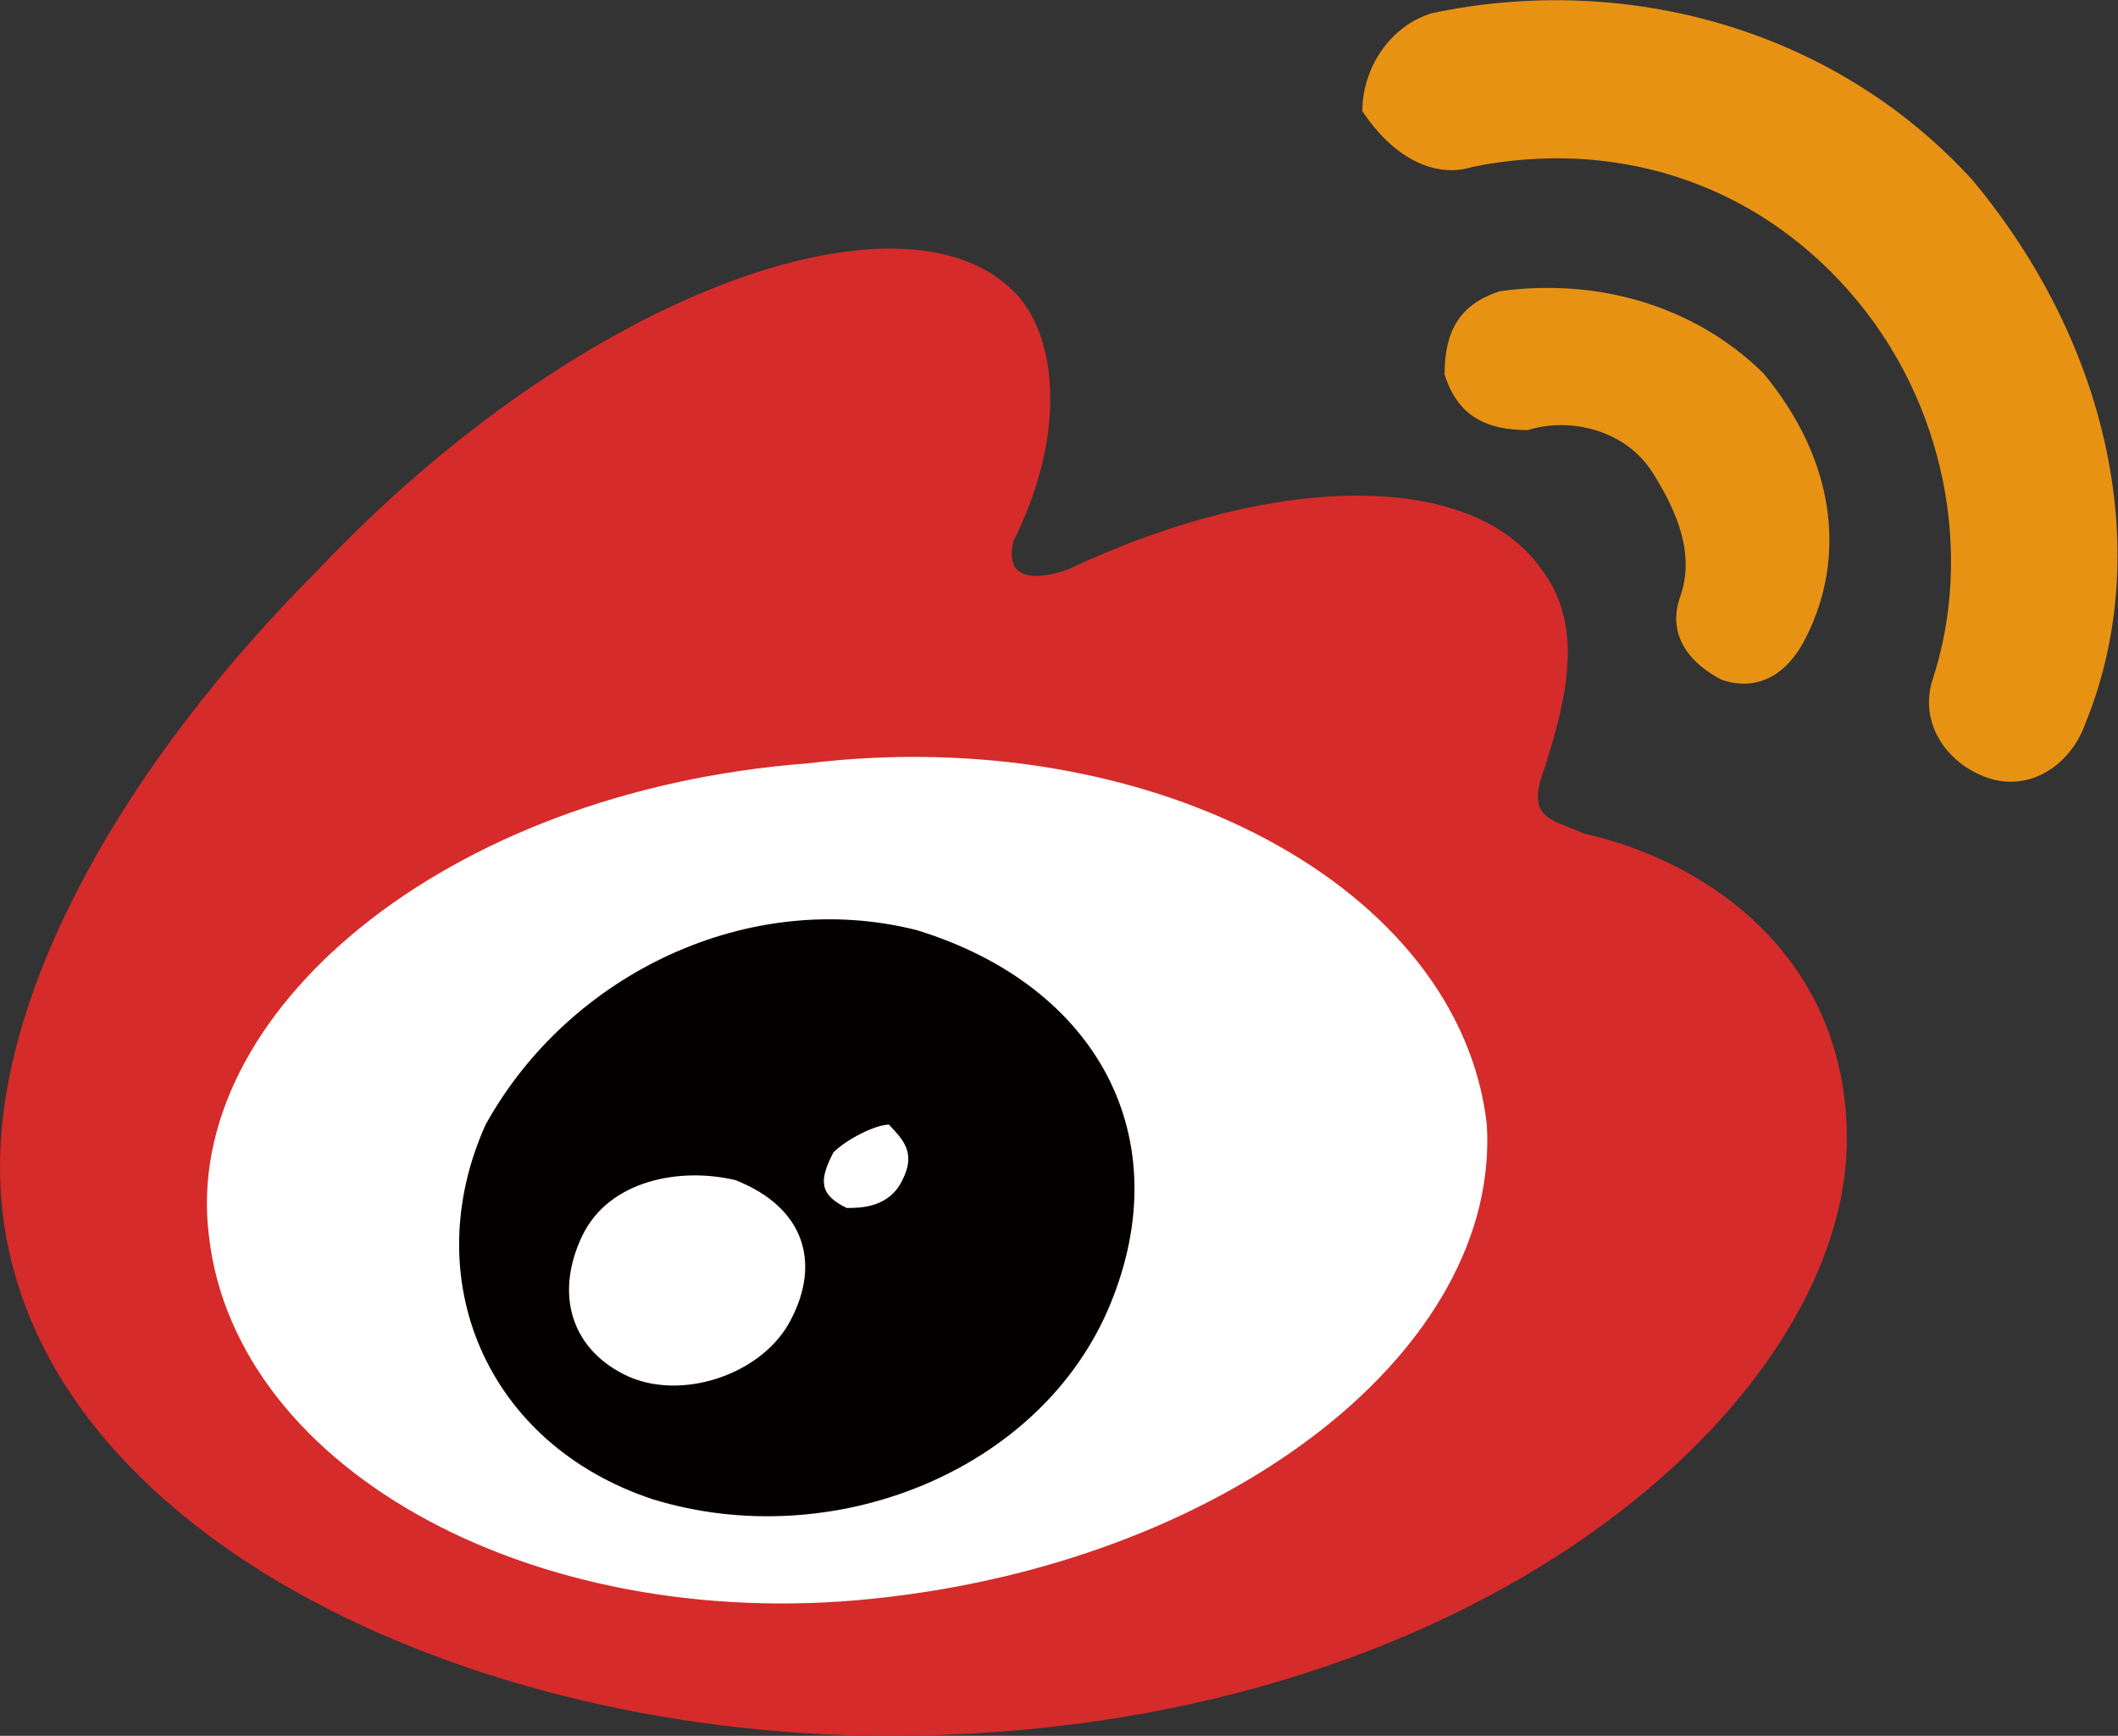
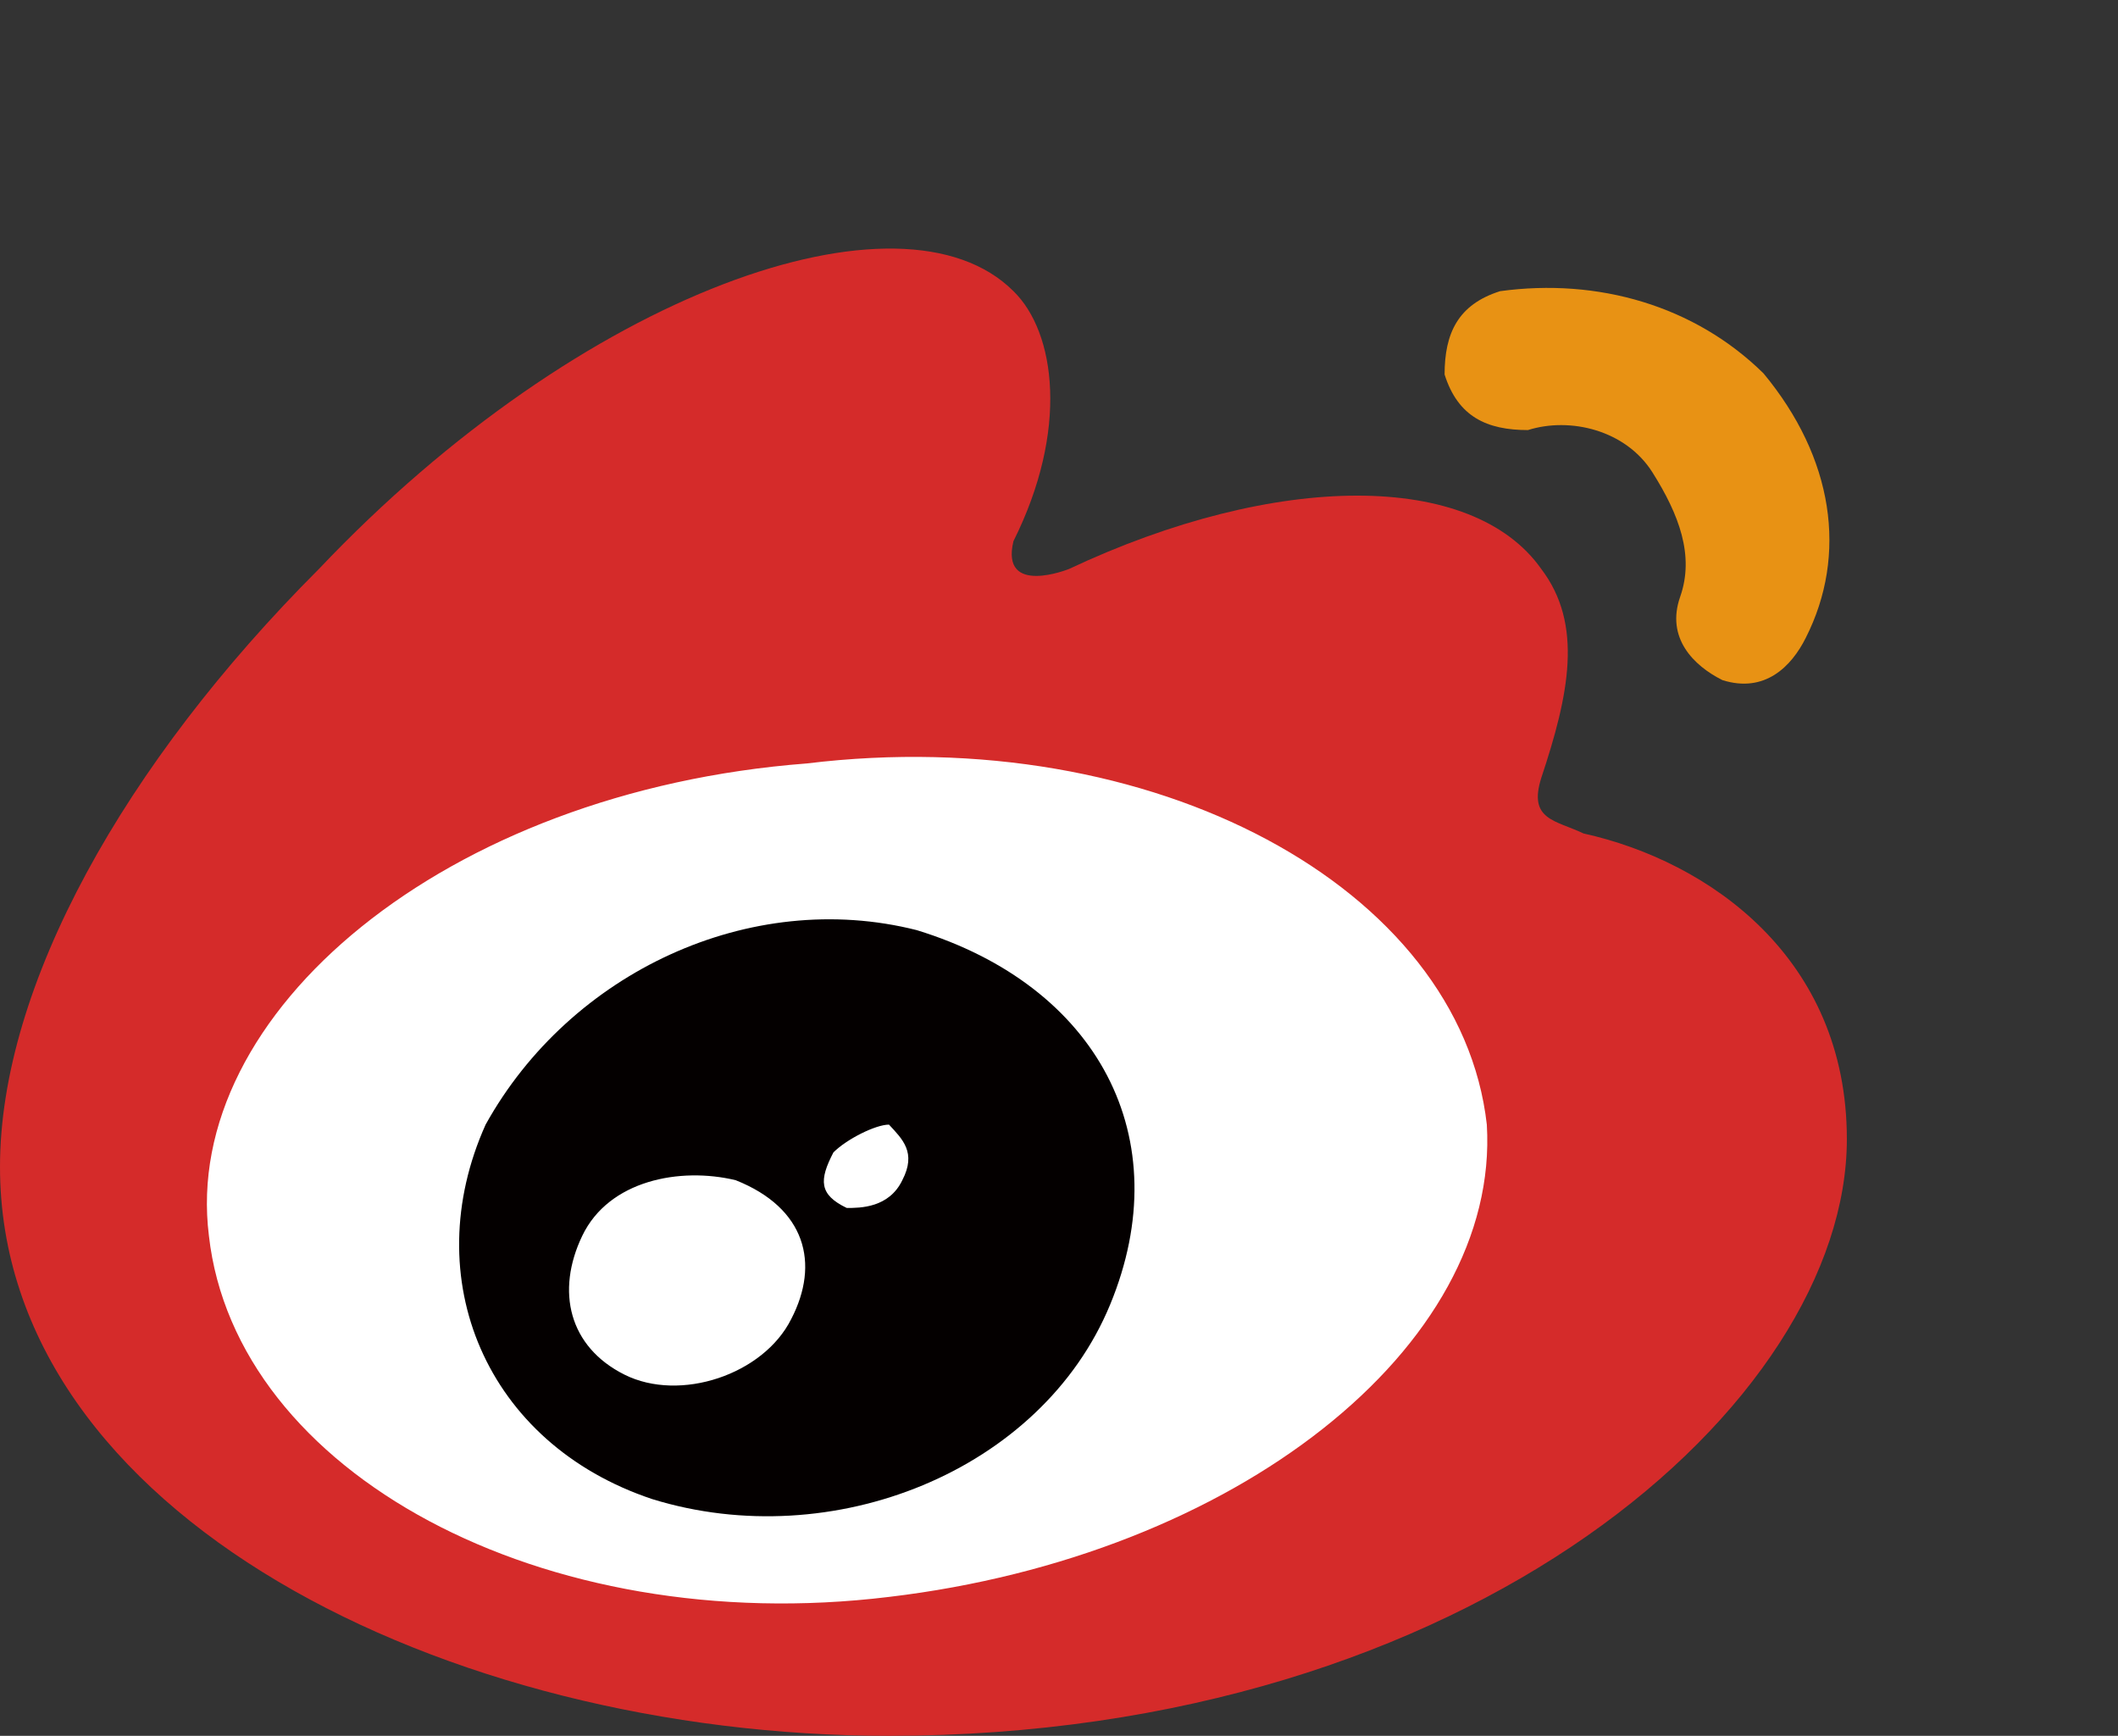
<svg xmlns="http://www.w3.org/2000/svg" enable-background="new 0 0 190.6 156.2" id="图层_1" version="1.1" viewBox="0 0 190.6 156.2" x="0px" xml:space="preserve" y="0px">
  <rect x="0" y="0" width="190.6" height="156.2" fill="#333333" stroke="none" />
  <g>
    <g>
      <g id="change1_1">
        <path d="m13.8 106.2c0 22.5 28.8 40 65 40s65-17.5 65-40-28.8-40-65-40-65 17.5-65 40" fill="#fff" />
      </g>
      <g id="change2_1">
        <path d="m142.5 75c-2.5-1.2-5-1.2-3.8-5 2.5-7.5 3.8-13.8 0-18.8-6.2-8.8-23.8-8.8-42.5 0 0 0-6.2 2.5-5-2.5 5-10 3.8-18.8 0-22.5-10-10-38.8 0-62.5 25-17.5 17.5-28.7 37.5-28.7 53.8 0 31.2 40 51.2 80 51.2 52.5 0 86.2-30 86.2-53.7 0-16.3-12.4-25-23.7-27.5zm-62.5 68.7c-31.2 3.8-58.8-11.2-61.2-32.5-2.5-20 21.2-40 53.8-42.5 31.2-3.8 58.8 11.2 61.2 32.5 1.2 20-22.6 38.8-53.8 42.5z" fill="#D52B2A" />
      </g>
      <g fill="#E89214" id="change3_1">
-         <path d="m177.5 16.2c-12.5-13.7-31.3-18.7-48.7-15-3.8 1.2-6.2 5-6.2 8.8 2.5 3.8 6.2 6.2 10 5 12.5-2.5 25 1.2 33.8 11.2s11.2 23.8 7.5 35c-1.2 3.8 1.2 7.5 5 8.8s7.5-1.2 8.8-5c6.1-15 2.3-33.8-10.2-48.8z" fill="inherit" />
        <path d="m135 26.2c-3.8 1.2-5 3.8-5 7.5 1.2 3.8 3.8 5 7.5 5 3.8-1.2 8.8 0 11.2 3.8s3.8 7.5 2.5 11.2 1.2 6.2 3.8 7.5c3.8 1.2 6.2-1.2 7.5-3.8 3.8-7.5 2.5-16.2-3.8-23.8-6.2-6.1-14.9-8.6-23.7-7.4z" fill="inherit" />
      </g>
      <g id="change4_1">
        <path d="m82.5 83.7c-15-3.8-31.2 3.8-38.8 17.5-6.2 13.8 0 28.7 15 33.7 16.2 5 35-2.5 41.2-17.5s-1.1-28.7-17.4-33.7zm-11.3 35c-2.5 5-10 7.5-15 5s-6.2-7.5-3.8-12.5 8.8-6.2 13.8-5c6.3 2.5 7.6 7.5 5 12.5zm10-12.5c-1.2 2.5-3.8 2.5-5 2.5-2.5-1.2-2.5-2.5-1.2-5 1.2-1.2 3.8-2.5 5-2.5 1.2 1.3 2.5 2.5 1.2 5z" fill="#040000" />
      </g>
    </g>
  </g>
</svg>